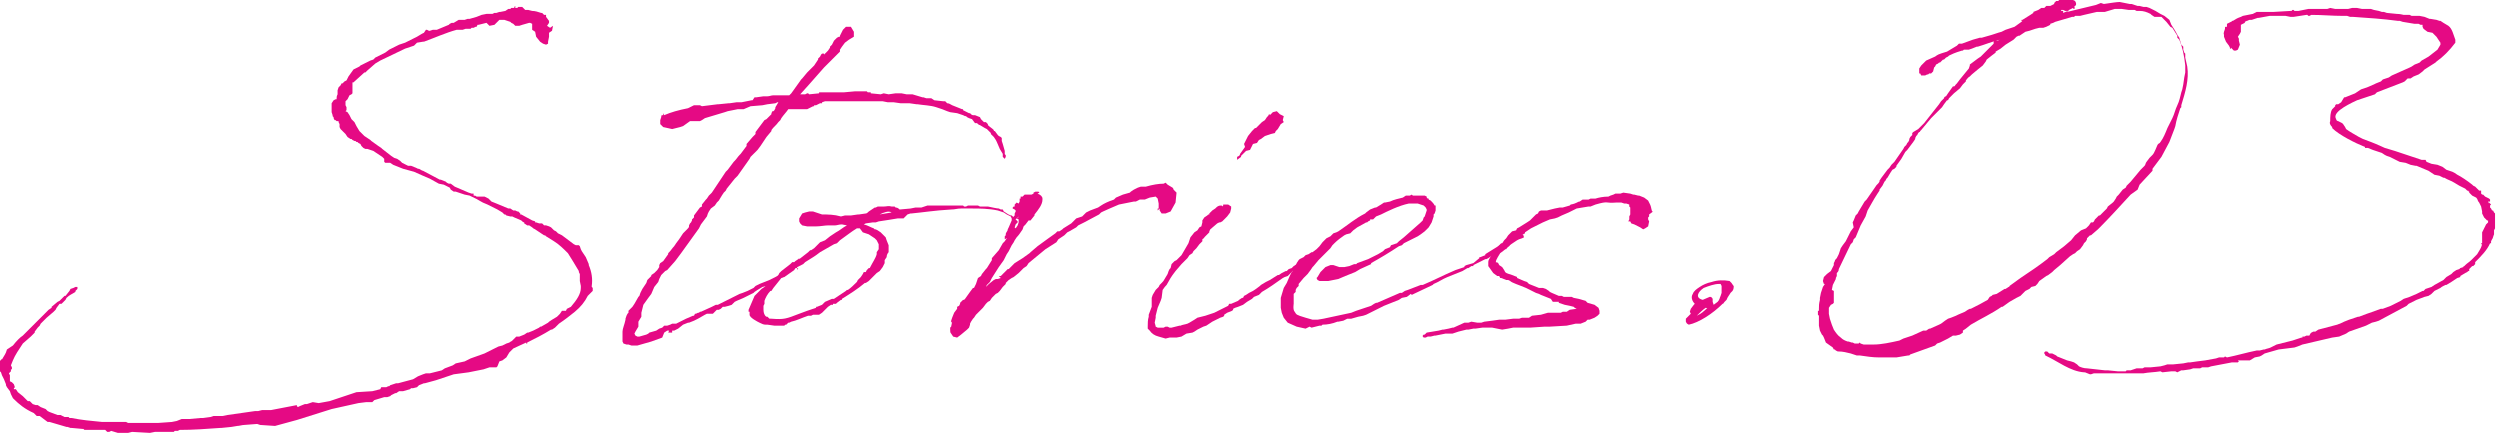
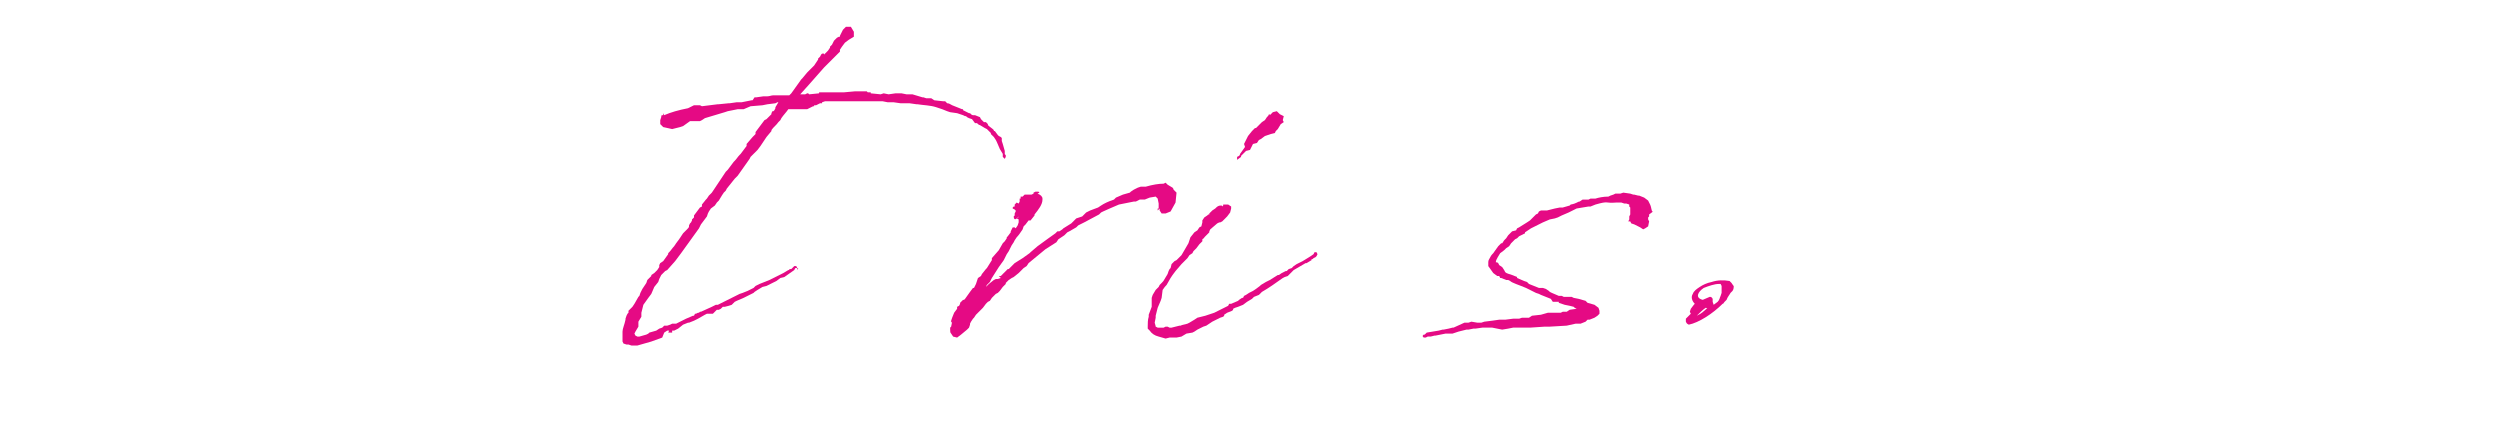
<svg xmlns="http://www.w3.org/2000/svg" version="1.1" id="レイヤー_1" x="0px" y="0px" width="251.8px" height="43.6px" viewBox="0 0 251.8 43.6" style="enable-background:new 0 0 251.8 43.6;" xml:space="preserve">
  <style type="text/css">
	.st0{fill:#E50A84;}
</style>
  <g>
-     <path class="st0" d="M53.6,22.9l-0.3-0.2l-0.2,0l-0.3-0.2l0-0.1c-0.1,0-0.2-0.1-0.3-0.2l-0.7-0.3l-0.2-0.1l-0.2,0L51,21.7l-0.1-0.1   l-0.1,0l-0.2-0.2l-0.5-0.3l-1-0.5c-0.8-0.3-0.7-0.4-1.6-0.8l-0.2-0.1l-0.5-0.1l-0.9-0.3h-0.2l-0.3-0.2l-0.1-0.2l-0.6-0.3l-0.5-0.1   l-0.9-0.5l-0.7-0.3l-0.9-0.4h0l-1.1-0.3l-1-0.4l-0.3-0.2l-0.5,0l-0.1-0.1v-0.3l-0.2-0.2l-0.6-0.4l-0.3-0.2L37,15l-0.2,0l-0.2-0.1   l-0.2-0.2l-0.1-0.2l-0.2-0.1l-0.1-0.1H36l-0.1,0l-0.1-0.1l-0.1,0h0l-0.2-0.1v0l0,0l0,0l-0.1-0.1l-0.1,0v0L35,13.8l-0.2-0.3   l-0.1-0.1l-0.2-0.2l-0.2-0.2l-0.1-0.2v-0.2l0-0.1l-0.1-0.2l0-0.1l-0.1,0l-0.1,0l-0.1-0.1l-0.1,0l-0.1-0.2l0,0v0l0,0v-0.1l-0.1-0.1   v-0.1l-0.1-0.3v-0.5l0-0.1v0l0-0.3l0,0l0.2-0.3l0.2-0.1l0.1,0c0-0.2,0-0.3,0.1-0.5V9.3h0v0H34l0-0.1V9.1l0,0v0l0.1-0.3l0.2-0.2   l0.1-0.2l0.1,0v0l0.2-0.2v0l0.2-0.1L35,7.9h0l0.1-0.2L35.6,7l0.6-0.3l0.1-0.1l1-0.5L37.6,6c0,0,0,0,0,0l0.2-0.2l1-0.5L39.2,5l1-0.5   l0.6-0.2L42,3.7l0.5-0.3l0.2-0.1L42.9,3H43l0.2,0.1l0.1,0l0.3-0.1l0.2,0H44l1.2-0.5l0.1-0.1l0.2-0.1h0.2l0.5-0.3h0.6l0.3-0.1l0.2,0   L48,1.7l0.5-0.2L49,1.4l0.6,0l0.2-0.1l0.2,0l0.3-0.1l0.1,0l0.5-0.1l0.3-0.2l0.2,0l0.1-0.1l0.3,0l0-0.1l0.1-0.1v0.2l0.2,0l0.1-0.1   l0.1,0l0,0h0.3L52.9,1h0.3l0.4,0.1c0.3,0,0.6,0.1,0.9,0.2l0.1,0l0.2,0.2h0.1l0,0l0,0l0,0L55,1.5L55,1.6l0,0.1   c0.1,0.1,0.2,0.3,0.3,0.4c0,0.1,0,0.1,0,0.2l-0.2,0.3h0l0.3,0.2l0.3-0.2l-0.1,0.5l-0.3,0.2v0.4l-0.1,0.5v0.2L55,4.5l-0.3-0.1   l-0.3-0.2L54,3.7l-0.1-0.5L53.6,3V2.4l-0.2-0.1l-0.1,0l-0.7,0.2l-0.3,0.1l-0.1,0l-0.2,0l-0.1,0l-0.2-0.2l-0.2-0.1l-0.1-0.1   l-0.3-0.1L50.8,2h-0.1l-0.1,0l-0.3,0l-0.2,0.2l-0.3,0.3l-0.5,0.1l-0.2-0.2L49,2.3l-0.8,0.2l-0.1,0L48,2.7l-0.1,0l-0.2,0.1l-0.2,0   l-0.1,0.1h-0.2l-0.3,0l-0.3,0.1h-0.1l-0.2,0h-0.3c-1.1,0.3-2.2,0.8-3.3,1.2l-0.1,0L42,4.3l-0.3,0.3l-0.3,0.1l-0.6,0.2l-2.5,1.2   l-0.5,0.3l-0.8,0.7v0h0l-0.2,0.2l-0.1,0l-1.1,1l-0.1,0l0,0.1V9l0,0.2l0,0.1v0.1l-0.1,0.1l-0.2,0.1l-0.1,0.2L35,10l-0.2,0.2v0.1   l0,0.1v0.2l0,0v0l0,0l0.1,0.2v0.3l-0.1,0.1l0.2,0.1l0.2,0.3l0.2,0.4l0.3,0.3l0.1,0.2l0.1,0.2l0.3,0.5l0.5,0.5l0.3,0.2l0.3,0.2   l0.1,0.1l0.7,0.5l0.3,0.2l0.1,0.1l0.9,0.7l0.3,0.2l0.3,0.1l0.3,0.2l0.2,0.2l0.6,0.3c0,0,0.1,0,0.1,0l0.2,0l0.5,0.2l0.2,0.1l0.1,0   c0.2,0.1,0.3,0.2,0.4,0.2l1.7,0.9l0.1,0l0.5,0.2l0.1,0.1l0.2,0.1l0.2,0l0.4,0.3c0.5,0.2,0.9,0.4,1.4,0.6l0.3,0.1l0.2,0l0,0h0l0,0.2   c0.1,0,0.2,0,0.3,0.1l0.2,0l0.4,0l0.2,0l0.4,0.2l0.3,0.3l0.5,0.2l1.2,0.5h0.2l0.3,0.2v0l0.1,0h0.1l0.2,0.1l0,0l0.1,0l0.2,0.2l0,0.1   l0,0l0.1,0v0l1.1,0.6l0.3,0.1l0,0.1c0,0,0.1,0,0.1,0l0.3,0.1l0,0l0.3,0l0.2,0.2l0.2,0l0.3,0.1l0.2,0.1l0.3,0.3l0.2,0.1l0.2,0.2h0   l0.4,0.2c0.4,0.3,0.8,0.6,1.2,0.9h0l0.2,0.1l0.3,0l0.1,0.1l0.1,0.3l0.1,0.2l0.4,0.6l0.3,0.7v0.1c0.3,0.7,0.4,1.4,0.3,2.1l0,0v0.1   l0.1,0.1h0.1v0h-0.1v0.3l-0.5,0.5c-0.3,0.6-0.7,1.1-1.3,1.6c-0.5,0.4-1,0.8-1.6,1.2l-0.4,0.4l-0.3,0.2l-0.1,0   c-0.8,0.5-1.6,0.9-2.4,1.3v0.1l-0.1,0l0,0v-0.1l-1.3,0.6l-0.4,0.4L51,36l-0.4,0.3l-0.3,0.1l-0.2,0.5L50,37h-0.7l-0.6,0.2l-1.5,0.3   l-1.5,0.2h0l-1.8,0.6l-1.1,0.3l-0.1,0l-0.5,0.2L42,39l-0.4,0.1l-0.2,0l-0.1,0.1l-0.7,0.2h-0.1l-0.2,0h-0.1l-0.3,0.2l-0.1,0   l-0.2,0.1l-0.2,0.1l-0.1,0.1L39,40L38.7,40l-1,0.3l-0.2,0.2l-0.1,0l-0.1,0l-0.4,0l-0.8,0.1l-2.7,0.6l-3.5,1.1l-2.2,0.6l-1.5-0.1   l-0.3-0.1l-1.3,0.1c-0.2,0-0.5,0.1-0.7,0.1v0l-0.6,0.1l-1,0.1h-0.1c-1.4,0.1-2.7,0.2-4.1,0.2l-0.2,0.1l-0.1,0h-0.2l-0.1,0.1l-1.7,0   l-0.1,0l-0.1,0l-0.5,0.1l-1.8-0.1l-0.8,0.2l-0.3,0l-1-0.3l-0.2,0.1l-0.2,0l-0.2-0.2c-0.1,0-0.2,0-0.2,0v0l-0.4,0l-0.3,0l0,0   c-0.2,0-0.4,0-0.6,0l-0.1,0l-0.4,0l-0.1,0l-0.1-0.1H8.3l-1.1-0.1l-0.1,0v0l-0.3-0.1H6.7l-1.7-0.5l-0.2,0L4,41.9l-0.1,0l-0.2,0   l-0.1-0.1l-0.2-0.2c-0.9-0.4-1.5-0.9-2-1.4H1.4l-0.1-0.1l-0.2-0.4L1,39.4L0.7,39l-0.1-0.2l0-0.1l-0.2-0.5h0l-0.1-0.2l-0.1-0.2v0   l-0.1-0.3v0l-0.1-0.1v-0.2L0,37.1l0-0.3v-0.1l0-0.1v-0.1l-0.1,0l0,0h0l0.1-0.2l0,0l0.1,0l0-0.1l0.1,0c0.1-0.2,0.2-0.3,0.3-0.5   l0.1-0.2l0.1-0.3l0.3-0.2l0.3-0.2C1.7,34.3,2,34,2.3,33.8l2.6-2.6L5.2,31l0-0.1l0.6-0.5L6,30.3l0.2-0.2l0.3-0.3l0.1,0L7,29.3   l0.1-0.2L7.4,29l0.2-0.1l0.2,0v0.2l-0.1,0.1l-0.1,0.1c0,0,0,0,0,0.1C7.3,29.6,7,29.7,6.7,30l-0.1,0.2l-0.1,0.1l-0.3,0.3L6,30.6   L5.7,31l-0.1,0.2l-0.1,0.1l-0.1,0.1L4.7,32l-0.3,0.3l-0.3,0.3l-0.1,0.2L3.8,33l-0.3,0.4v0.1l-0.2,0.2l-0.2,0.2l-0.8,0.7   c-0.4,0.6-0.8,1.2-1,1.7v0l-0.2,0.5l0.1,0.2l0,0.1l0,0.1l-0.1,0l0,0l0,0.1l0,0.1l-0.2,0.2l0.1,0.2L1,38l0,0.1l0,0.1   c0,0.1,0,0.2,0,0.2l0.2,0.1l0.2,0.2L1.5,39l-0.1,0.1c0,0,0,0,0,0.1l0.2,0l0.2,0.3l0.5,0.4l0.5,0.5L3,40.4l0.3,0.3l0.3,0.1l0.2,0   L4.1,41l0.5,0.2l0.2,0.2L5,41.5l0.8,0.3h0.3l0.2,0.1L6.5,42h0.2l0.2,0L7,42.1l0.2,0c1,0.2,2,0.3,3.1,0.4h0l0.1,0h0l0.7,0h0.2   c0.1,0,0.1,0,0.2,0l0.3,0l0.2,0l0.2,0l0.4,0l0.1,0l0.2,0.1l0.2,0l0.4,0h1.6l0.6,0l0.2,0l1.4-0.1l0.5-0.1l0.5-0.2l0.4,0l0.4,0   l1.1-0.1h0.2l0.8-0.1l0.3-0.1l0.9,0l0.5-0.1l1.4-0.2l1.4-0.2l0.3,0l0.4-0.1h0.9l2.6-0.5l0,0V41l0-0.1l0.1,0.1l0.2-0.1l0.5-0.2   l0.2,0l0.6-0.2l0.6,0.1h0l1.1-0.2l0.6-0.2l2.1-0.7l1.6-0.1l0.8-0.2l0.1-0.2h0.2l0.3,0l0.2-0.1l0.1,0l0.1-0.1l0.6-0.2h0.2l1.5-0.4   l0.5-0.3l0.5-0.2l0.3-0.1l0.4,0l1.2-0.3l0.3-0.2l0.8-0.3l0.3-0.2l0.9-0.2l0.6-0.3l1.4-0.5l1.4-0.7l0.4-0.1l0.4-0.2l0.3-0.1   c0.1-0.1,0.2-0.1,0.3-0.2l0.3-0.3l0.1-0.1l0.3,0l0.5-0.2l0.3-0.2h0.1l0.5-0.2l0.4-0.2l0.2-0.1l0.1-0.1h0.1l0.7-0.4l0.1-0.1l0.3-0.2   l0.5-0.3l0.3-0.3l0.2-0.3l0.4,0c0,0,0,0,0,0v0l0.1-0.2l0.4-0.2c0.6-0.7,1-1.3,1-1.9l0-0.2l-0.1-0.5l0-0.5h0v-0.1l0-0.1l-0.1-0.2   l0-0.1L58,26.8l-0.3-0.5l-0.5-0.8c-0.4-0.4-0.9-0.9-1.4-1.2L55,23.8l-0.1-0.1l-0.1,0l-0.9-0.6c0,0,0,0,0,0l0,0   C53.7,23,53.7,23,53.6,22.9L53.6,22.9z" />
    <path class="st0" d="M78.9,9.6h0.6l0.2-0.2l1-1.4l0.1-0.1l0.5-0.6L81.6,7l0.3-0.3l0.1-0.1L82.4,6V5.9l0.2-0.2l0.1-0.2l0.1-0.1   l-0.1,0.1h0V5.5l0.1-0.1l0.2,0v0.1l0.2-0.2l0.2-0.2l0.2-0.3l0-0.1l0.2-0.2L84,4.1l0.3-0.3l0.2-0.1l0.1,0l0-0.1v0l0,0v0L84.9,3   l0.3-0.3l0.5,0l0.3,0.5l0,0.5l-0.5,0.3l-0.4,0.3l-0.3,0.4l-0.2,0.3l0,0.2l-1.2,1.2L83,6.8l-1.5,1.7l-0.9,1l0.5,0l0.2-0.1h0.1   l0.1,0.1l1-0.1V9.3H85l1.1-0.1h1.2l0.1,0.1h0.3v0.1l1,0.1l0.3-0.1l0.5,0.1l0.7-0.1h0.3l0.3,0l0.5,0.1l0.3,0l0.3,0l1,0.3H93l0.3,0.1   h0.5l0.3,0.2l0.9,0.1l0.2,0l0.2,0.2c0.2,0,0.3,0.1,0.5,0.2l0,0l0,0l1,0.4l0.1,0l0,0.1h0v0l0.6,0.3h0.1l0.1,0.1c0,0,0.1,0.1,0.2,0.1   l0.2,0l0.5,0.2l0.1,0.2l0.3,0.3h0.2l0.2,0.2l0,0.1c0.2,0.2,0.4,0.3,0.6,0.5c0,0,0,0,0,0.1l0.1,0l0.3,0.4v0l0.1,0.1l0.2,0.1l0.1,0.1   l0,0.3l0.1,0.3l0.2,0.7l0,0.3c0,0,0,0.1,0.1,0.1c0,0.1,0,0.2,0,0.2l0,0l-0.1,0.2l-0.2-0.2l0-0.1c0-0.1,0-0.2,0-0.2l-0.3-0.5   l-0.3-0.7l-0.1-0.2l0,0l-0.2-0.3l-0.3-0.3c0,0,0,0,0-0.1l-0.4-0.4l-0.2-0.1l-0.5-0.3l0,0c-0.1,0-0.2-0.1-0.3-0.2l-0.1,0l-0.1,0   L97.9,12l-0.3-0.1l-0.2-0.1l-0.1-0.1l0,0h-0.1L97,11.6l-0.6-0.2l-0.7-0.1l-0.3-0.1L94.9,11l-0.6-0.2c-0.6-0.2-1.3-0.2-1.9-0.3   l-0.1,0l-0.7-0.1l-0.3,0H91l-0.3,0L90,10.3l-0.3,0l-0.2,0l-0.1,0l-0.5-0.1c-0.3,0-0.7,0-0.9,0l-0.2,0l-0.1,0c-0.2,0-0.4,0-0.6,0   c-1.2,0-2.5,0-3.7,0l-0.3,0l-0.3,0.1v0.1h-0.2l-0.4,0.2H82v0.1h-0.1L81.3,11h-1.9c-0.2,0.3-0.5,0.6-0.7,0.9l-0.1,0.2l-0.2,0.2   c-0.2,0.3-0.5,0.5-0.7,0.8l0,0.1l-0.5,0.6l-0.6,0.9l-0.3,0.4l-0.7,0.7L75.5,16l-1.2,1.7L74,18l-0.8,1l-0.1,0.2l-0.2,0.2l-0.2,0.3   l-0.3,0.5l-0.2,0.2L72,20.7L71.6,21l-0.2,0.3l0,0l-0.1,0.2l-0.1,0.3l-0.6,0.8L70.4,23l-1.8,2.5L68,26.3l-0.8,0.9L67,27.3l-0.4,0.4   l-0.2,0.4l-0.1,0.3l-0.4,0.5l-0.3,0.7L65.3,30l-0.5,0.7l-0.2,0.8v0.2l0,0.2l-0.3,0.5l0,0.5L64,33.4l-0.1,0.2l0.1,0.2l0.2,0.1l0.2,0   l0.7-0.2l0.2-0.1l0.1-0.1l0.7-0.2l0.3-0.2l0.3-0.1l0.2-0.2l0.3,0l0.3-0.1l0.2-0.1H68l0.1,0l1-0.5l0.7-0.3v0h0.1l0.1-0.2h0.1   l0.2-0.1h0.1l0.1-0.1h0.1l1.1-0.5l0.4-0.2l0.2,0l1.8-0.9l0.4-0.2l0.3-0.1l0.5-0.2l0.6-0.3h0l0.2-0.2l0.4-0.2l0.5-0.2l0.5-0.2l1-0.5   v0h0l0.2-0.1l0.2-0.1l0.5-0.3h0.1v-0.1l0.2,0l0.2-0.2l0.1-0.1l0.2,0l0.1,0.2l0,0.1l0,0.1L80.4,27l-0.3,0L80,27.2l-1,0.7L78.6,28   l-0.4,0.3l-0.6,0.3l-0.4,0.2l-0.4,0.1l-0.5,0.3L76,29.4l-0.1,0.1l-0.4,0.2L74.9,30l-0.7,0.3l-0.2,0.1l-0.3,0.3l-0.3,0.1L73,30.9   l-0.2,0l-0.2,0.2l-0.2,0.1l-0.2,0l-0.3,0.3l-0.1,0.1l-0.3,0l-0.3,0l-0.2,0.1l-0.7,0.4l-0.4,0.2l-0.5,0.2h-0.1l-0.5,0.2l-0.5,0.4   l-0.4,0.2l-0.2,0h0l0,0.1l0,0.1l-0.2,0h-0.2l0.1-0.2l-0.2,0l-0.3,0.2L66.7,34l-1.1,0.4l-1.4,0.4l-0.5,0l-0.1,0l-0.3-0.1l-0.2,0   l-0.3-0.1l-0.1-0.2L62.7,34c0-0.2,0-0.5,0-0.6c0-0.3,0.2-0.7,0.3-1.2v-0.1l0.1-0.3l0.1-0.2l0.1-0.1v-0.2l0.1-0.1l0.2-0.2l0.1-0.1   l0.2-0.3l0.4-0.7l0.1-0.1l0.1-0.3l0.1-0.2l0.1-0.2l0.2-0.3l0.2-0.3l0.1-0.3l0.2-0.2l0.2-0.2l0-0.1l0.3-0.2l0.3-0.3l0.2-0.3l0-0.2   l0.1-0.2l0.3-0.2l0.5-0.7l0-0.1l0.1-0.1c0.2-0.2,0.3-0.4,0.5-0.6l0.2-0.3l0.3-0.4l0.2-0.3l0.2-0.3l0.1-0.1l0.1-0.1l0.2-0.2l0,0   c0.1-0.1,0.2-0.2,0.2-0.3l0-0.1l0.1-0.2l0.1-0.1l0.1-0.2v-0.1l0.2-0.2v-0.2l0.6-0.8l0.2-0.1c0,0,0,0,0,0l0-0.2l0.4-0.5l0.1-0.1   l0.2-0.3l0.3-0.3l1.4-2.1l0.2-0.2l0.6-0.8l0.1-0.1c0.2-0.2,0.3-0.4,0.5-0.6l0,0l0.1-0.1h0l0.6-0.8v-0.2l0.6-0.7l0.1-0.1l0.2-0.2   l0-0.2l0.9-1.2l0.2-0.1l0.3-0.3v0l0.2-0.2v-0.1l0.1-0.2l0.1,0l0.1-0.1v0l0.1-0.2l0-0.1l0.3-0.5h-0.1l-0.2,0.1l-0.8,0.1l-0.5,0.1   l-1.2,0.1L74.9,11l-0.3,0l-0.3,0l-1,0.2l-0.3,0.1l-2,0.6l-0.3,0.2l-0.2,0.1L70,12.2l-0.5,0l-0.7,0.5l-0.3,0.1L67.7,13l-0.9-0.2   l-0.3-0.3l0-0.4l0.1-0.3h0c0-0.1,0-0.2,0.1-0.2h0.1l0-0.1v-0.1l0.1,0.2c0.7-0.3,1.4-0.5,2.4-0.7l0.6-0.3l0.6,0l0.2,0.1l1.6-0.2   l0.1,0h0l1-0.1l0,0h0.1l0.7-0.1l0.1,0h0.2l0,0h0.2l1-0.2l0.1,0L76,9.8h0.2l0.7-0.1l0.1,0l0.3,0c0.2,0,0.4-0.1,0.6-0.1l0,0H78h0.3   L78.9,9.6z" />
-     <path class="st0" d="M89.3,25.9l-0.2,0.3c0,0.1,0,0.2,0,0.3l-0.2,0.4l-0.3,0.4l-0.3,0.2l-0.4,0.4l-0.2,0.2l-0.2,0.2l-0.3,0.2   l-0.1,0c-0.7,0.6-1.5,1.1-2.3,1.6v0.1h-0.1l-0.4,0.3v0l-0.1,0.1H84c0,0,0,0-0.1,0v0.1h-0.2l-0.3,0.2h0l-0.2,0.2L83,31.3l-0.2,0.2   l-0.3,0.2l-0.2,0l-0.4,0l-0.2,0.1l-0.2,0h-0.1c-0.6,0.2-1.2,0.5-1.7,0.6l-0.2,0.1l-0.1,0l-0.2,0.2l-0.1,0L79,32.8h-0.3l-0.7,0   l-0.7-0.1v0c0,0-0.1,0-0.2,0c-0.2,0-0.4-0.1-0.6-0.2c-0.2-0.1-1-0.5-1-0.8v-0.3l-0.1,0l0-0.2l0.3-0.7l0.3-0.7l0.2-0.2l0.5-0.5   l0.3-0.2l0.1-0.1l0.7-0.5l0.6-0.6l0.1-0.2l0.2-0.2l0.9-0.7l0.2-0.2l0.2,0l0.1-0.1l0.3-0.2l0.1-0.1l0,0.1l0.9-0.7l0.2-0.2l0.1,0   l0.3-0.2l0.3-0.3l0.3-0.3l0.5-0.2l0.5-0.4l0.3-0.2l0.3-0.2c0.4-0.2,0.7-0.5,1.1-0.7l-0.5-0.1c-0.3,0-0.5,0.1-0.7,0.1l-0.1,0l0,0   l-0.1,0h-0.5c-0.3,0-0.8,0.1-1.2,0.1h0l-0.9,0l-0.5-0.1l-0.2-0.2l-0.1-0.2l0-0.3l0.3-0.5l0.3-0.1l0.4-0.1l0.4,0l0.3,0.1l0.6,0.2   c0.6,0,1.2,0,1.9,0.2l0.4-0.1l0.6,0l0.7-0.1l0.1,0l0.7-0.1c0.1,0,0.2-0.1,0.3-0.2l0.3-0.2l0.3-0.2l0.1,0l0.2-0.1l0.3,0l0.3,0   c0.3,0,0.5-0.1,0.8,0l0.3,0l0.1,0.1c0.2,0,0.3,0.1,0.4,0.2l1.1-0.1l0,0l0.5-0.1l0.6,0l0.6-0.2l0.2,0l0.4,0h0.8l0.3,0l0.5,0h0   c0.2,0,0.3,0,0.5,0c0.2,0,0.4,0,0.7,0l0.2,0l0.1,0H97l0.1,0.1h0.2l0.2-0.1h0.3l0.3,0h0.1l0.3,0l0.2,0.1h0.1l0.2,0l0.3,0l0.2,0   c0.5,0.1,0.9,0.2,1.1,0.2l0.2,0.1h0.2l0.1,0.2c0.2,0.1,0.4,0.3,0.7,0.4h0.1l0.1,0.1l0.2,0.1l0.1,0.2l0.2,0.2v0.1l-0.2,0.2l-0.1,0.3   l-0.3,0.6l-0.2,0.2v0c0,0-0.1,0.1-0.1,0.1l-0.2,0.2l-0.2,0.1v-0.3l0.1-0.1v-0.1c0-0.2,0.2-0.3,0.2-0.5l0.1-0.2l0.3-0.7   c0,0,0-0.1,0-0.2l-0.1-0.2l-0.4-0.2l-0.3-0.2l-0.6-0.2c-0.9-0.2-1.9-0.2-2.6-0.2h-0.6l-0.5,0c-0.4,0-0.6,0.1-1,0.1   c-1.7,0.1-2.9,0.3-4,0.4l-0.1,0l-0.3,0.1L91,22l-0.6,0c-0.6,0.1-1.2,0.2-1.9,0.3l-0.3,0.1h-0.3l-0.7,0.1l-0.2,0.1   c0.4,0.1,0.7,0.3,1,0.4H88l0.1,0.1l0.1,0l0.2,0.1l0.3,0.2l0.5,0.5l0.1,0.3l0.2,0.5l0,0.7C89.4,25.5,89.3,25.7,89.3,25.9z    M88.3,25.6v-0.2l0.2-0.3l0-0.5v0l-0.2-0.4l-0.2-0.2l-0.3-0.2l-0.3-0.2l-0.3-0.1l-0.3-0.1L86.6,23L86.4,23c0,0-0.1,0-0.1,0   c-0.5,0.3-1,0.7-1.7,1.2l-0.3,0.3L84,24.6l-1.4,0.8l-0.4,0.3l-0.3,0.2l-0.8,0.5l0,0l-0.2,0.2l-0.6,0.3l-0.5,0.3l-0.4,0.3l-0.2,0.2   L78.7,28l0,0l-0.4,0.5L77.9,29l-0.2,0.3c0,0,0,0-0.1,0c-0.3,0.3-0.5,0.7-0.6,1v0.1l0,0.2l-0.1,0.2v0.2l0,0.1l0,0.1   c0,0.3,0.1,0.6,0.3,0.7h0.1l0.2,0.2c0.1,0,0.2,0,0.2,0c1.3,0.1,1.5,0,2.8-0.5c0.5-0.2,1.1-0.4,1.7-0.6l0-0.1h0.1l0.5-0.2l0.3-0.3   l0.7-0.3l0.2,0H84l1.2-0.8l0.1-0.1l0.1,0c0.3-0.2,0.6-0.5,0.9-0.8l0.1-0.2l0.1-0.1l0.2-0.2l0.2-0.3l0.1-0.2l0.2,0l0.1-0.2l0.1-0.1   l0.1-0.1h0.1C87.9,26.4,88.2,26,88.3,25.6z M89.8,21.4c-0.3-0.2-0.8,0-1.2,0.2L89.8,21.4z" />
    <path class="st0" d="M99.4,28.7l-0.1,0.2l0.3-0.3l0.5-0.4l0.2-0.1l0.1,0h0.1v0l0.3-0.1l-0.2-0.2h0.2l0.7-0.7h0.1l0.6-0.6L103,26   l0.7-0.5l0.1-0.1h0l0.7-0.6l0,0l1.1-0.8v0l0.7-0.5l0.2-0.2l0.2,0l0.3-0.2l0.1-0.1h0l0.8-0.5l0.3-0.3l0.2-0.2l0.6-0.2l0.4-0.4   l0.4-0.2l0.8-0.3l0.3-0.2c0.3-0.2,0.7-0.4,1.3-0.6l0.2-0.2l0.7-0.3l0.7-0.2l0.1-0.1l0.3-0.2l0.4-0.2l0.3-0.1l0.5,0   c0.7-0.2,1.3-0.3,1.8-0.3l0.2-0.1l0.2,0.2c0.2,0.1,0.3,0.2,0.5,0.3c0,0,0.1,0.1,0.1,0.2l0.3,0.3l-0.1,1l-0.5,0.9l-0.5,0.2h-0.4   l-0.2-0.3V21l-0.2,0.2v-0.2l0.1,0l0-0.2l0-0.3l-0.1-0.5l-0.2-0.2l-0.6,0.1l-0.5,0.2l-0.2,0l-0.3,0l-0.4,0.2l-0.2,0l-1.5,0.3   c-0.7,0.3-1.4,0.6-1.6,0.7l-0.2,0.1l-0.2,0.2l-1.5,0.8l-0.6,0.3l-0.2,0.2l-0.7,0.4l-0.2,0.1l-0.3,0.3l-0.6,0.4l-0.2,0.3l-1.1,0.7   l-1.7,1.4l-0.2,0.3l-0.3,0.2l-0.5,0.5l-0.5,0.4l-0.2,0.1l-0.3,0.2l-0.3,0.3l0,0.1l-0.3,0.3l-0.3,0.4l-0.2,0.2l-0.2,0.1l-0.4,0.4   l-0.2,0.3l-0.2,0.1l-0.2,0.2L99,31l-0.7,0.7l-0.2,0.3L98,32.1l-0.2,0.3l-0.1,0.2l0,0.1L97.6,33l-0.2,0.2l-0.6,0.5L96.4,34L96,33.9   l-0.2-0.3v0c-0.1-0.1-0.1-0.2-0.1-0.4V33l0.1-0.1l0.1-0.5l-0.1,0.1l0-0.2l0.1-0.3l0.2-0.5l0.3-0.4l0-0.1v-0.1l0.2-0.1l0.1-0.2v-0.1   l0.3-0.3h0.1l0.1-0.1l0.5-0.7l0.3-0.4l0.1,0l0.2-0.4l0.2-0.6l0.3-0.2l0.1-0.2l0.4-0.5l0.1-0.1l0.5-0.8v-0.2l0.7-0.8l0.4-0.7   l0.2-0.2l0.2-0.3l0-0.1l0.1-0.1l0.3-0.4v-0.1l0.2-0.4l0.2,0l0.1,0.1l0.2-0.3l0.1-0.3l0-0.2v-0.1l-0.2-0.1l0.1-0.1l0,0.1l0.1-0.2   l0,0l-0.2,0.2c-0.2,0.2-0.3,0-0.3-0.2l0.1-0.1v-0.1l0-0.1l0.1-0.2l0-0.1l-0.1-0.1l0,0l-0.2-0.1v-0.1l0.1-0.1l0.2,0h-0.1l0.1,0h-0.1   l0-0.2l0.2-0.2l0.2,0.1l0.1-0.2v-0.2l0-0.1l-0.1,0l0.2,0v-0.2l0.1,0h0.1l0.2-0.2h0.2l0.3,0l0.2,0l0.2-0.1v-0.1l0.2-0.1l0.2,0h0.1   l0.1,0.1l0,0l-0.2,0.1c0.3,0.1,0.5,0.3,0.5,0.5l0,0l0,0.1c0,0.5-0.4,1-0.8,1.5l0,0.1l-0.4,0.5l-0.2,0l-0.3,0.4l-0.2,0.2l-0.1,0.3h0   c-0.2,0.3-0.4,0.6-0.6,0.8c0,0,0,0,0,0l-0.2,0.3l-0.1,0.2l-0.2,0.3l-0.3,0.6l-0.2,0.3l-0.1,0.2l-0.2,0.4l-0.5,0.7L99.9,28l-0.2,0.4   L99.4,28.7L99.4,28.7z" />
    <path class="st0" d="M125.6,30.4l-0.4,0.3l-0.5,0.2l-0.3,0.1l-0.2,0.1l0,0.1l-0.1,0.1l-0.5,0.2l-0.3,0.2l0,0.1l-0.1,0.1l-0.3,0.1   l-0.6,0.3l-0.2,0.1l-0.6,0.4l-0.3,0.1l-0.2,0.1l-0.4,0.2l-0.3,0.2l-0.2,0.1l-0.6,0.1l-0.5,0.3l-0.5,0.1l-0.7,0l-0.4,0.1l-0.7-0.2   c-0.4-0.1-0.7-0.3-0.9-0.6l-0.2-0.2l0-0.2c0-0.3,0-0.7,0.1-1v-0.2l0.3-0.8L116,30l0.1-0.3l0.3-0.5l0.3-0.3l0.1-0.2l0.2-0.2   c0.1-0.1,0.2-0.2,0.3-0.4l0.3-0.5l0.1-0.3l0.1-0.2l0.1-0.1l0.1-0.4l0.3-0.3l0.2-0.1l0.2-0.2l0.3-0.3l0.7-1.2l0.2-0.6l0.4-0.5   l0.3-0.2l0.2-0.3l0.2-0.1l0.1-0.4v-0.2l0.2-0.3l0.3-0.2l0.1-0.1h0.1v-0.1l0.3-0.3l0.3-0.2c0.2-0.2,0.3-0.3,0.6-0.3   c0,0,0.1,0,0.1,0.1l0.1-0.1l0-0.1l0.2,0l0.3,0l0.3,0.2V21l-0.1,0.4l-0.3,0.4l-0.4,0.4l-0.1,0.1l-0.2,0.1h-0.1l-0.2,0.1l-0.7,0.6   l-0.1,0.2l0,0.1l-0.5,0.5c0,0.1-0.1,0.1-0.2,0.2l0,0.2l-0.3,0.3l-0.3,0.4l-0.3,0.3l-0.1,0.2l-0.3,0.2l-0.2,0.3l-0.1,0.1l-0.5,0.5   l-0.6,0.7l-0.3,0.4l-0.2,0.3l-0.4,0.7c-0.3,0.3-0.3,0.4-0.4,0.5L117,30l-0.1,0.3l-0.3,0.7l-0.2,0.8V32l-0.1,0.5   c0.1,0.3,0.1,0.4,0.1,0.4l0.2,0.1l0.2,0h0.1l0.3,0l0.2-0.1l0.2,0l0.2,0.1h0.2l0.8-0.2h0.1c0.2-0.1,0.4-0.1,0.7-0.2l0.2-0.1l0.5-0.3   l0.3-0.2l0.8-0.2l0.6-0.2l0.3-0.1l1.4-0.7l0.1-0.2h0.2l0.7-0.3l0,0l0.1-0.1l0.3-0.2h0.1l0.1-0.2l0.2-0.1l0.3-0.2l0.4-0.2l0.3-0.2   l0.4-0.3l0.1-0.1l0.5-0.3l0.2-0.1l0.2-0.1l0.8-0.5h0.1l0.3-0.2l0.2-0.1l0.2-0.1c0.1,0,0.1,0,0.1,0l0.2-0.2l0.3-0.1l0.2-0.2l0.3-0.2   l0.4-0.2l0.2-0.1c0.3-0.2,0.7-0.4,1.1-0.7l0.1-0.2h0.1l0.1,0l0.1,0.2l-0.1,0.2l-0.1,0.1l-0.2,0.1l-0.1,0.1l-0.1,0h0v0.1l-0.5,0.3   h-0.1l-1.2,0.7l-0.3,0.3l-0.3,0.3l-0.3,0.1l-0.2,0.1c-0.7,0.5-1.4,1-2.1,1.4l-0.2,0.2l-0.1,0.1l-0.5,0.2l-0.1,0.1l-0.1,0.1   L125.6,30.4z M129,12.5l-0.3,0.5l-0.2,0.2l-0.1,0.2v0l-0.4,0.1l-0.3,0.1l-0.3,0.1L127,14l0,0l-0.2,0.1l-0.2,0.3l-0.4,0.1l-0.3,0.6   l-0.4,0.1l-0.2,0.2l-0.3,0.3v0.1l-0.4,0.3l0-0.3l0.2-0.1c0,0,0.1-0.1,0.1-0.2l0.5-0.7l-0.1-0.3l0.3-0.6l0.1-0.2l0.4-0.5l0.3-0.3   l0.1,0l0.4-0.4l0.2-0.2l0.3-0.2l0.2-0.3h0l0.2-0.2h-0.1l0.2-0.1v0.1l0.3-0.3l0.4-0.1l0.3,0.3l0.4,0.2l-0.1,0.4l0.1,0.2L129,12.5z" />
-     <path class="st0" d="M130.8,28.6v0.2l-0.2,0.2l-0.1,0.2c0,0,0,0,0,0.1v0.1l-0.2,0.2l0,1c0,0-0.1,0.6,0.1,0.8   c0.2,0.3,0.1,0.3,1.1,0.6l0.7,0.2h0.5l0.6-0.1l2.8-0.6l0.5-0.2l1.5-0.5l0.3-0.2l0.2-0.1h0.1l2.3-1h0.2l0.3-0.2l0.3-0.1l1.3-0.5   l0.2,0c1.4-0.6,1.9-0.9,3.3-1.5l0.9-0.3l0-0.1l0.2-0.1l0.7-0.2L149,26v-0.1h0.1l0.5-0.2l0-0.1l2.1-1.3l0.2,0   c0.3-0.2,0.5-0.3,0.9-0.6c0.1-0.1,0.2,0,0.2,0v0l0.2-0.1l0.2,0l0.1,0.3l-0.2,0.1l-0.3,0.1l-0.2,0.1l-0.9,0.6l-0.2,0.3h-0.2   l-0.2,0.1c-0.3,0.2-0.7,0.4-1.1,0.6l0,0l-0.3,0.2l-0.2,0.1h-0.1l-1.2,0.6l0,0.1l-0.2,0l-0.3,0.2l-0.1,0l-0.5,0.3l-1.5,0.6   c-0.5,0.2-0.9,0.5-1.4,0.7l-0.1,0.1l-1.9,0.9l-0.2,0.1l-0.1-0.1l-0.4,0.3l-0.5,0.1l-0.3,0.2h0c-0.5,0.2-1,0.4-1.5,0.6l-0.6,0.3   l-1.2,0.6l-0.3,0.1l-0.5,0.1l-0.7,0.2l-0.4,0l-0.2,0.1l-0.2,0.1l-0.5,0.1h-0.1c-0.5,0.2-1,0.3-1.5,0.3l-0.1,0.1l-0.2,0h0l-0.8,0.2   l-0.2-0.1l-0.4,0.2l-0.9-0.2l-0.9-0.4l-0.4-0.5l-0.2-0.5l-0.1-0.5v-0.7l0-0.1l0-0.1V30l0.3-1l0.3-0.5l0.3-0.7l0.2-0.4l0.1-0.1   l0.1-0.3l0.2-0.2l0.1-0.3l0.2-0.3l0.1-0.1l0.4-0.2l0.2-0.2l0.3-0.1l0.3-0.2l0.1,0l0.4-0.3l0.3-0.3l0.3-0.4l0.2-0.2l0.2-0.2l0.2-0.1   l0.2-0.1l0.1-0.1l0.2-0.2l0.3-0.1l0.2-0.1c0.9-0.6,1.7-1.3,2.7-1.8l0.1-0.1l0.4-0.3l0.5-0.2c0,0,0.1,0,0.1,0l0.5-0.3l0.3-0.2l0.1,0   l0.5-0.1c0.4-0.2,0.9-0.3,1.3-0.4l0.3-0.2h0.4l0.2-0.1l0.1,0.1c0.3,0,0.6,0,0.9,0l0,0l0.1,0l0.1,0l0.1,0l0,0l0.2,0.1v0h0l0,0.1   l0.1,0.1h0.1l0,0.1h0l0.2,0.1l0,0c0.2,0.2,0.3,0.3,0.4,0.5l0.1,0l0,0.1h0l0,0v0.2l0,0.2l-0.1,0.3l-0.1,0.1v0.2l-0.2,0.6l-0.3,0.5   l-0.4,0.4l-0.4,0.3l-0.3,0.2l-1.4,0.7l-0.2,0.2l-0.3,0.1c-0.9,0.6-1.9,1.2-2.8,1.7l0,0.1l-1.1,0.5l-0.5,0.3l-1,0.4l-0.7,0.3l-1,0.2   l-0.6,0h-0.3l-0.2-0.1l-0.1-0.2l0.1-0.1l0.3-0.5l0.5-0.5l0.5-0.2h0.3l0.3,0.1l0.3,0.1h0.5l0.5-0.1l0.5-0.2h0.2l0.1-0.1l1.1-0.4   l1-0.5l0.5-0.3l0.2-0.2l0.5-0.2l0.1-0.2l0.6-0.2l0.2-0.2l0.5-0.4l1.7-1.5l0.2-0.2l0.1-0.3l0.1-0.1l0.2-0.6l0,0l0-0.1l-0.1-0.2   l-0.2-0.2l-0.3-0.1l-0.3-0.1h-0.4l-0.3,0l-0.2,0c-1,0.2-2.2,0.8-2.8,1.1l-0.5,0.2l-0.1,0.1l-0.2,0.2l-0.2,0c0,0,0,0-0.1,0v0.1   l-0.2,0.1l-0.1,0.1h-0.1l-0.9,0.5l-0.4,0.3l-0.3,0.3l-0.4,0.1l-0.2,0.1c-0.3,0.2-0.7,0.5-1,0.8l-0.2,0.2L134,25l-0.3,0.3l-0.4,0.4   l-0.5,0.5l-0.5,0.6l-0.1,0.1l-0.2,0.3l-0.3,0.4l-0.4,0.4L130.8,28.6z" />
    <path class="st0" d="M166.1,21.6L166.1,21.6l0,0.2l-0.1,0.1l0,0.2l0.1,0.2h0l-0.1,0.5l-0.3,0.2l-0.2,0.1l-0.3-0.2l-0.6-0.3   l-0.3-0.1l-0.1-0.2h-0.2l0.1-0.2v-0.3l0.1-0.2l0-0.3v-0.4l-0.1-0.1l0-0.2l-0.3-0.1h-0.2l-0.3-0.1l-0.5,0c-1.2,0.1-0.7-0.2-2.1,0.2   l-0.5,0.2l-0.2,0l-1.2,0.2l-0.8,0.4l-0.7,0.3l-0.4,0.2l-0.3,0.1l-0.5,0.1l-0.7,0.3l-0.2,0.1l-1,0.5l-0.6,0.4l0,0.1l-0.6,0.3   l-0.2,0.2l-0.2,0.1l-0.2,0.2l-0.2,0.2l-0.2,0.3l-0.3,0.2l-0.2,0.2l-0.4,0.3c-0.2,0.3-0.3,0.5-0.4,0.7c-0.1,0.4,0,0.1,0.2,0.3   l0.1,0.2l0.3,0.2l0.2,0.3l0.1,0.2h0c0.2,0.2,0.5,0.2,0.7,0.3l0.5,0.2v0.1l0.7,0.3l0.3,0.1l0.2,0.2h0l0,0l1,0.4h0.4l0.3,0.1l0.3,0.2   l0,0l0.1,0.1l0.2,0.1l0.7,0.3l0.3,0l0.2,0.1h0.8l0.2,0.1l0.5,0.1l0.7,0.2l0.2,0.2l0.7,0.2L161,31l0.1,0.3l0,0.1l0,0.2l-0.2,0.2   l-0.3,0.2l-0.5,0.2h-0.2l-0.2,0.2l-0.5,0.2l-0.1,0l-0.4,0l-0.9,0.2l-1.7,0.1h-0.5l-1.5,0.1h-0.5l-0.5,0l-0.7,0l-0.5,0.1l-0.6,0.1   l-1-0.2h-0.6l-0.4,0l-0.7,0.1h-0.2l-0.5,0.1h-0.2l-0.8,0.2l-0.6,0.2l-0.3,0l-0.4,0l-1,0.2l-0.1,0l-0.4,0.1l-0.1,0l0,0h-0.2   l-0.2,0.1l-0.2,0l-0.1-0.1v-0.1h0l0,0l0,0l0.1-0.1l0.1,0h0l0.2-0.2l1.2-0.2l0.4-0.1l0.1,0l0.5-0.1l0.4-0.1h0.1l1.1-0.5h0.4l0.3-0.1   l0.6,0.1l0.4,0l0.3-0.1l0.8-0.1l0.7-0.1l0.6,0l0.8-0.1l0.1,0h0.5l0.3-0.1l0.1,0c0.2,0,0.4,0,0.6,0l0.3-0.2l0.9-0.1l0.7-0.2l1.2,0   l0.1,0l0.2-0.1h0.4l0.3-0.2l0.7-0.1l-0.2-0.1l-0.1-0.1l-0.4-0.1l-0.5-0.1l-0.6-0.2l0-0.1l-0.2,0h-0.4l-0.2-0.3l-1-0.4l-0.2-0.1   l-0.3-0.1l-1-0.5h0l0,0c-0.7-0.3-1.4-0.5-1.6-0.7h0v0l-0.2-0.1l-0.2,0l-0.5-0.2l-0.1,0l-0.1-0.2h-0.2l-0.4-0.3l-0.5-0.7l0-0.6   l0,0.2c0-0.2,0.1-0.3,0.2-0.5c0.1-0.2,0.2-0.3,0.3-0.4l0,0l0.5-0.7l0.3-0.3h0.1l0.2-0.3l0.2-0.2l0.2-0.3l0.2-0.2l0.2-0.2l0.4-0.1h0   l0.1-0.2l0.2-0.1h0l0.8-0.5l0.3-0.2l0.3-0.3l0.1-0.1l0.2-0.2l0.2-0.1l0.1-0.2l0.2-0.1h0.3l0.3,0l0.8-0.2l0.5-0.1l0.2,0l0.1,0   l0.7-0.2l0.1-0.1c0.6-0.1,0.7-0.3,0.9-0.3l0.3-0.2h0.2l0.4,0l0.2-0.1l0.2,0c0.1,0,0.2,0,0.3,0c0.3-0.1,0.8-0.2,1.3-0.2l0.2-0.1   l0.3-0.1l0.2-0.1h0.5l0.3-0.1l0.7,0.1l0.3,0.1h0.1l0,0l0.4,0.1l0.1,0l0.5,0.2l0.4,0.3l0.1,0.2l0.1,0.2c0.1,0.2,0.1,0.4,0.2,0.7h0.1   L166.1,21.6L166.1,21.6z" />
    <path class="st0" d="M170.6,30.7l0.1-0.1c-0.3-0.3-0.4-0.7-0.2-1c0.1-0.3,0.4-0.5,0.7-0.7c0.3-0.2,0.7-0.4,1.2-0.5   c0.6-0.2,1.2-0.2,1.8-0.1l0.2,0.2c0.1,0.2,0.3,0.3,0.2,0.5l0,0.1l-0.1,0.2l-0.2,0.2c-0.1,0.2-0.3,0.4-0.4,0.7v0l-0.2,0.2   c-0.1,0.1-0.1,0.2-0.2,0.2v0c-1,1-2.4,1.9-3.4,2.1c-0.2-0.1-0.2-0.1-0.3-0.3c0,0,0-0.1,0-0.2l0-0.1l0.2-0.2l0.3-0.3v0l-0.1-0.2   l0.1-0.3L170.6,30.7L170.6,30.7L170.6,30.7z M171.8,31c-0.3,0.2-0.6,0.5-0.9,0.8c0.6-0.3,0.5-0.3,1.1-0.8   C171.9,31.1,171.9,31,171.8,31z M172.6,30.7l0.4-0.3c0.2-0.2,0.2-0.4,0.3-0.6l0.1-0.3v-0.2l0-0.1V29l0-0.2l-0.1-0.2l-0.2,0   c-0.4,0-1,0.2-1.5,0.4c-0.6,0.4-0.9,1-0.1,1.2l0.7-0.3c0.1,0,0.2,0,0.3,0.2v0c0,0.2,0,0.2,0,0.3L172.6,30.7z" />
-     <path class="st0" d="M186.6,22.4l0.1-0.2l0.2-0.5l0.2-0.2l0.1-0.2l0.6-1l0.2-0.2v0l0.9-1.3c0.1-0.2,0.3-0.3,0.4-0.5v-0.1l0.2-0.3   l0.6-0.8l0.2-0.2l0.2-0.3l0.3-0.3c0.3-0.4,0.6-0.9,0.9-1.3l0.1-0.2l0.1-0.1l0.1-0.1l0.1-0.2l0.1-0.1l0.1-0.2l0-0.1h0l0.1-0.2   l0.2-0.2v-0.2l0.1-0.1l0.5-0.3l0.4-0.4l0.2-0.2l1.5-1.9l0.2-0.3l0.3-0.3l0,0c0-0.1,0.1-0.2,0.2-0.2l0,0l0.2-0.3l0.5-0.7l0.1,0   c0.1,0,0.1-0.1,0.2-0.2l0.1-0.1l0.3-0.4l0.9-1.1l0.1-0.3l0-0.1l0,0l0.8-0.6l0.3-0.2l0.7-0.7l0.2-0.2l0.1-0.1l0.2-0.2l0.1-0.1l0-0.2   l0.1-0.1l0.3,0l0.2-0.1l0.2,0c0,0,0,0,0,0l-0.2,0c-0.8,0.2-1.5,0.5-2.2,0.7h-0.1c-0.2,0.1-0.3,0.1-0.5,0.2L198.3,5l-0.2,0h0L198,5   l-0.2,0l-0.1,0.1l-0.1,0c-0.7,0.2-1.1,0.4-1.3,0.5l-0.1,0.1L196,5.8L195.8,6l-0.1,0l-0.2,0.2l-0.1,0.1l-0.1,0l-0.1,0.1L195,6.5   l-0.1,0.2l-0.1,0.1v0l-0.1,0.4l-0.2,0.2l-0.1,0l-0.1,0l-0.1,0.1l-0.1,0l-0.2,0.1h-0.2l-0.2,0l-0.1-0.2V7.4l-0.1,0h0l0-0.2l0-0.3   l0.2-0.3l0.2-0.2l0.1-0.1l0.2-0.2l0.9-0.4c0.3-0.2,0.2-0.2,1.2-0.5l1-0.6l0.2-0.2l0.3,0l1.1-0.4l0.7-0.2h0.2l0.7-0.2   c0.4-0.1,0.9-0.3,1.3-0.4l0.2-0.1l0.2-0.1v0c0.3-0.1,0.6-0.2,0.9-0.3l0.7-0.5l0.1-0.1h-0.1l0-0.1l0.1,0l0.8-0.5l0.3-0.2l0,0l0-0.1   l0.5-0.2l0.3-0.2l0.3,0l0.2-0.2h0.2l0.2,0v0l0.4-0.2l0,0l0-0.1v0l0.2-0.2v0l0.1,0h0.1l0.1-0.1h0l0,0l0.3-0.1h0.3l0.2,0l0.1,0   c0,0,0.1,0,0.1,0h0.2l0,0l0.2,0.1l0.2,0.1l0.1,0.2l0,0.2l-0.2,0.2l0.1,0.1l-0.1,0.1c0,0-0.1,0-0.1-0.1L208.4,1l-0.2,0.2l2.9-0.7   l0.5-0.2l0.3,0.1c0.7-0.1,1.3-0.2,1.6-0.2l0.5,0.1h0l0.5,0.1h0.2l0.6,0.2h0.2l0.4,0.1l0.1,0l0.2,0l0.3,0.1l0.6,0.3l0.5,0.3v0   l0.2,0.1l0.2,0.1l0.5,0.4l0.2,0.5c0.2,0.3,0.4,0.6,0.6,1l0.2,0.3l0.2,0.7l0.2,0.2l0,0.2c0,0,0,0.1,0,0.1l0.1,0.3l0.1,0.1v0.4   l0.2,0.9c0.2,1.3-0.2,2.6-0.6,3.9l0,0.2l-0.1,0.1c-0.2,0.6-0.4,1.2-0.5,1.8l-0.1,0.3l-0.5,1.3l-0.8,1.5l-0.9,1.2l0,0.2l-1.3,1.4   l-0.2,0.5l-0.7,0.5c-1.1,1.2-2.2,2.4-3.1,3.3l-0.2,0.2l-0.7,0.6l-0.1,0l-0.3,0.3l0,0.1l-0.1,0.2l-0.2,0.2l-0.1,0.2l-0.3,0.4   l-0.3,0.2l-0.2,0.2l-0.2,0.1l-0.3,0.2l-1,0.9l-0.6,0.5l-0.2,0.2l-0.4,0.3l-0.2,0.1l-0.7,0.5l-0.2,0.3l-0.2,0.2l-0.4,0.1l-0.2,0.2   l-0.4,0.2l-0.5,0.5l-0.4,0.2l-0.7,0.4l-0.7,0.5l-0.1,0c-1,0.7-2.1,1.2-3.1,1.8l-0.5,0.4l-0.3,0.2l0,0.2l-0.3,0.2l-0.4,0.1h-0.3   l-0.5,0.3l-0.8,0.4l-0.3,0.1l-0.2,0.2l-2.5,0.9l-0.1,0.1h-0.1l-1.2,0.2l-1.4,0l0,0c-0.1,0-0.2,0-0.3,0c-0.7,0-1.3-0.1-2-0.2l-0.3,0   l-0.3-0.1l-0.3-0.1c-0.4-0.1-0.8-0.2-1.2-0.2l0.1,0l-0.2,0l-0.2-0.1l-0.1-0.1l-0.1,0l-0.1-0.2l-0.7-0.5l-0.2-0.5l-0.1-0.2l-0.1-0.1   l-0.2-0.4l-0.1-0.5l0-0.3v-0.3l0-0.2v-0.1l0-0.1l-0.1-0.1v-0.1l0-0.1l0,0v-0.2h0v0h0.1l0-0.1v-0.1h0c0-0.3,0-0.5,0.1-0.9l0-0.2   l0.1-0.5l0.2-0.6l0.2-0.3l-0.1,0l-0.1-0.3l0.1-0.4l0.3-0.3l0.4-0.3l0,0c0.1-0.2,0.2-0.4,0.3-0.6l0-0.2l0.1-0.2   c0-0.1,0.1-0.2,0.2-0.3l0.2-0.4l0.2-0.6l0.2-0.3l0.3-0.4l0.3-0.6l0.2-0.4l0.3-0.4L186.6,22.4z M190.6,17.1l-0.2,0.3l-0.3,0.5v0l0,0   l-0.1,0.1v0l-0.1,0.2l-0.1,0.1l-0.2,0.4l-0.3,0.4l0,0.1l-0.2,0.3l0,0c-0.4,0.6-0.7,1.2-1,1.7l-0.2,0.6l-0.5,0.9l-0.5,1.2l-0.2,0.2   l-0.1,0.3l-0.2,0.2l-1.2,2.5c0,0.2-0.1,0.3-0.2,0.4v0l0,0.3l-0.1,0.2l0,0.1l-0.3,0.6l-0.1,0.5h0l0.2,0.1l0,0.3v0.5l0,0.2l0,0.1v0.1   l-0.1,0.1l-0.2,0.1l-0.2,0.3v0.6l0.1,0.5l0.2,0.6l0.2,0.5c0.2,0.3,0.4,0.6,0.7,0.8c0.2,0.2,0.4,0.3,0.7,0.4h0.1l0.3,0.1   c0,0,0.1,0,0.1,0l0.2,0.1l0.4,0l0.1-0.1l0.1,0.1l0.3,0.1h0.8l0.2,0c0.8,0,1.7-0.2,2.6-0.4l0.4-0.2l0.9-0.3l1.1-0.5l0.3,0l0.3-0.2   l0.1,0l0.9-0.4l0.2-0.1l0.4-0.3l0.3-0.2l0.3-0.1l0.5-0.2l0.2-0.1l0.7-0.3l0.3-0.2l0.2-0.1h0.1c0.6-0.3,1.2-0.6,1.7-0.9l0.2-0.3   l0.2-0.1l0.1-0.1l0.4-0.1l0.8-0.5l0.1,0l0.3-0.2c0,0,0.1,0,0.1-0.1l1.1-0.8c0.9-0.6,1.8-1.2,2.7-1.9l0.2-0.2l0.5-0.3l0.2-0.2   l0.8-0.6l0.7-0.6l0.4-0.5l0.6-0.5l0.5-0.2l0.3-0.3l0.2-0.3l0.2,0l0.1-0.1l0.1-0.2l0.3-0.3l0.1-0.1h0.1l0.7-0.7l0.1-0.2l0.5-0.4   l0.1-0.1l0.2-0.3l0.1-0.2l0.2-0.2l0.4-0.5l0.3-0.2l0.1-0.2l0.4-0.4l1-1.2l0.2-0.2l0.2-0.2c0.1-0.1,0.1-0.3,0.2-0.4l0.3-0.4   c0.1-0.1,0.2-0.2,0.3-0.3c0.2-0.2,0.4-0.8,0.5-1c0.1-0.2,0.2-0.1,0.3-0.3c0.3-0.4,0.5-0.9,0.7-1.4l0.5-1c0.2-0.4,0.3-0.9,0.5-1.3   c0.2-0.4,0.3-0.9,0.4-1.3V9.3l0.1-0.3l0.1-0.5l0.1-0.7l0.1-0.5c0-0.2,0-0.5,0-0.7c-0.1-1-0.3-1.9-0.6-2.6l-0.2-0.2l0-0.2   c-0.2-0.3-0.3-0.5-0.5-0.8l-0.2-0.1l-0.4-0.5l-0.2-0.2l-0.3-0.3L217,1.7l-0.3-0.2l-0.1-0.1c-0.4-0.2-0.7-0.3-1.1-0.3l-0.3,0L215,1   l-0.1,0h-0.5l-0.7-0.1l-0.5,0H213l-1,0.3l-0.3,0l-0.5,0l-1.3,0.3l0,0l-0.4,0.1l-0.3,0c-0.1,0-0.2,0-0.2,0l-0.1,0.1h-0.2L207,2.2   l-0.2,0.1l-0.3,0.1l0,0.1l-0.2,0.1l-0.2,0.1l-0.3,0.1l-0.4,0l-0.4,0.1l-0.6,0.2L204,3.2l-0.6,0.4l-0.1,0l-0.2,0.1l0,0h0L202.8,4   L202,4.5l-0.5,0.4l-0.5,0.3l0,0.1l-0.4,0.3L200.1,6L200,6.2l-0.3,0.4L199.2,7l-0.6,0.5l-0.2,0.2c-0.2,0.1-0.3,0.3-0.4,0.4L198,8.2   l-0.3,0.3l-0.3,0.4l-0.6,0.5l-0.5,0.5l-0.1,0.2l-0.1,0l-0.3,0.4l-0.2,0.3l-0.5,0.5l-0.6,0.6l-1,1.2v0l-0.1,0.1c0,0,0,0.1-0.1,0.1   l-0.1,0.1l-0.1,0.2l-0.1,0.1l-0.1,0.2l0,0.1l-0.2,0.3l-0.3,0.4l-0.3,0.4l-0.2,0.2l-0.4,0.7l-0.5,0.7c0,0,0,0,0,0.1l-0.2,0.2   L190.6,17.1L190.6,17.1z M207.6,1.1l0.2,0v0.2l0.5-0.2h-0.1l-0.1,0H208l-0.2-0.1H207.6z" />
-     <path class="st0" d="M225.7,1.7l0.2-0.1l1-0.2l0.4-0.2h0.2l0.4,0l0.5,0h0.4l0.2,0h0l1.7-0.1l0.1,0l0.1-0.1l0.1,0l0.1,0.1h0.4l1-0.2   l0.3,0l0.5,0l0.7,0l0.4,0l0.3-0.1l0.5,0.1h0.1l0.1,0h1.1l0.4-0.1l0.5,0l0.5,0.1l0.7,0h0.2l0.3,0.1l0.5,0.1l0.3,0.1h0.2l0.3,0.1   l1,0.1c0.1,0,0.3,0,0.7,0.1h0.6l0.2,0.1c0.1,0,0.2,0,0.3,0l0.5,0l0.5,0.1l0.5,0.2h0.1l0.6,0.1l0.3,0.1h0.1l0.3,0.2   c0.2,0.1,0.3,0.2,0.5,0.3c0.4,0.3,0.5,0.9,0.7,1.4c0,0.1,0,0.2,0,0.3c-0.6,0.8-1.2,1.4-1.9,1.9l-0.1,0.1h0L244.2,7v0L244,7.2   l-0.4,0.3l-0.5,0.2l-0.3,0.2l-0.3,0l-0.3,0.3L242,8.3l-2.6,1l-0.2,0.2l-0.3,0.1l-0.3,0.1L238,9.9l-0.3,0.1l-0.3,0.1   c-1.3,0.6-2.5,1.3-2.1,1.9c0,0.1,0.1,0.2,0.2,0.2l0.4,0.2l0.1,0.1l0.2,0.3l0.1,0.2c0.4,0.3,0.8,0.5,1.3,0.8l0.4,0.2l0.8,0.3   l0.5,0.2l0.9,0.4l1,0.3l0.3,0.1l0.6,0.2l1.8,0.6h0.1l0.3,0l0.1,0.2c0.2,0.1,0.3,0.1,0.5,0.2l0.6,0.1l0.5,0.2l0.4,0.3h0l0.6,0.2   l0.2,0.1l0.3,0.2c0.4,0.2,1,0.6,1.5,1v-0.1h0v0.1l0,0l0.1,0.1l0.2,0.1l0.4,0.4h0.2l0,0.1v0.2l0.1,0.1l0.1,0l0.2,0.2l0.4,0.2   l0.1,0.1l0,0.2l-0.2,0l0.1,0.2l0-0.1l0.1,0.1l0.1,0.1l-0.1,0.1l-0.1-0.1l0.1,0.1l0,0.1l0,0.1l0.1,0.1v0l0.1,0.2l0,0l0.1,0l0.1,0.2   l0.1,0.1l0,0.1h0l0,0l0,0l0,0.1V23l-0.1,0.2c0,0.2,0,0.3,0,0.4c-0.1,0.2-0.1,0.4-0.2,0.5l0,0l-0.1,0.2l0,0v0.2h-0.1   c-0.3,0.7-0.9,1.3-1.5,1.9v0.2l-0.2,0.2h0l-0.1,0l-0.3,0.3l0,0.2l-0.1,0l-0.1,0.1l-0.2,0.1l-0.5,0.3l0,0.1l-0.3,0.1l-0.3,0.2   l-0.3,0.2l-0.5,0.3l-0.1,0c-0.2,0.1-0.4,0.2-0.5,0.3h0l-0.6,0.3l-0.3,0.3l-0.3,0.2l-0.4,0.1l-0.8,0.3l-0.8,0.4l-0.2,0.2l-2.8,1.5   l-0.3,0.1l-0.4,0.1l-0.6,0.3l-1.7,0.6l-0.3,0.2l-0.7,0.3l-0.7,0.1l-3,0.7l-0.5,0.2l-0.3,0.1l-1.6,0.2l-1.4,0.4l-0.3,0.2l-0.2,0.1   l-0.5,0.1l-0.5,0.3l-0.3,0l-0.1,0l-0.3,0l-0.3,0l-0.2,0l0.1,0.1l-0.1,0.1h-0.2l0,0v0l0.1,0h-0.3l-0.1,0h0l-0.1,0l-2.1,0.4l-0.3,0.1   l-0.6,0l-0.2,0.1h-0.7l-0.3,0.1l-0.7,0.1l-0.2,0l-0.2,0.1l-0.2,0.1l-0.2-0.1l-0.1,0l-0.3,0l-0.9,0.1l-0.2-0.1   c-0.6,0.1-1.2,0.1-1.7,0.2c-0.7,0-1.4,0-2.1,0h-0.2l-0.1,0c-0.3,0-0.7,0-1.1,0h0l-0.5,0l-0.1,0l-0.2,0l-0.5,0l-0.2,0l-0.3,0.1h-0.1   l-0.5-0.2h-0.1c-1.4-0.1-2.6-1.1-3.9-1.7c0-0.1-0.1-0.2-0.1-0.2l0,0l0-0.1l0.1-0.1l0.2,0l0.1,0.1l0.1,0.1c0,0,0,0,0,0h0.2v0h0.1   l0.4,0.2l0.1,0.1l1,0.4l0.4,0.1l0.3,0.1l0.3,0.2l0.2,0.2c0.2,0.1,0.5,0.2,0.8,0.2l1.8,0.2l0.3,0l1,0.1h0.1l0.3,0l0.4,0l0.1-0.1   l0.1,0l0.3,0l0.3-0.1l0.3-0.1l0.2,0l0.2,0l0,0h0l0.2,0l0.2-0.1l0,0l0.1,0l0.4,0l0.1,0l1-0.1l0.4-0.1l0.3-0.1h0.3l0.3,0l1-0.1   l0.5-0.1l0.2,0l0.7-0.1l0.8-0.1l1.1-0.2l0.3-0.1l0.2,0l0,0l0.1,0L224,36l0.1-0.1l0.2,0.1h0c1-0.2,2-0.5,3-0.7l0.1,0l0.2,0l0.4-0.1   h0.1c0.2-0.1,0.4-0.1,0.6-0.2l0.6-0.3l1.2-0.3l0.4-0.1l0.3-0.1l0.6-0.2l0.1,0l0-0.1l0.2,0l0.2-0.1l0.3,0l0.1-0.2l0,0l0.1-0.1   l0.2-0.1l0.2,0l0.3-0.2l1.9-0.5l0.5-0.2l0.2-0.1l0.5-0.2l0.6-0.2l0.3-0.1l0.1,0l0.8-0.3c0.3-0.1,0.6-0.2,1.4-0.5l0.2,0l0.8-0.3   l1-0.5l0.3-0.2l0.3-0.1l0.3-0.1l0.7-0.3l0.2-0.1l0.4-0.2l0.1,0l0.2-0.2l0.6-0.2l0.3-0.2h0l0.9-0.5l0.1-0.1l0.2-0.2l0.5-0.3l0.2-0.2   l0.3-0.2l0.3-0.1l0.1-0.1l0.3-0.1c0,0,0-0.1,0.1-0.1l0.1-0.1c0.2-0.2,0.4-0.3,0.6-0.5l0.2-0.2l0.4-0.4l0.3-0.5l0.1-0.2l0.1-0.3   l-0.1,0v-0.1h0.1v-0.6l0-0.5l0.1-0.2l0.3-0.6l0.2-0.2v-0.2l0,0h-0.1l0,0l0,0l-0.3-0.3l-0.2-0.4l0-0.2l-0.1-0.5l-0.2-0.4   c-0.2-0.2-0.1-0.3-0.3-0.5l-0.2-0.1l-0.2-0.1l-0.3-0.3l0-0.1c0,0-0.1,0-0.1-0.1l-0.1,0l-0.2-0.2l-0.2-0.1l-0.4-0.2l-0.5-0.3   c-0.3-0.2-0.7-0.3-1-0.5h-0.1l-0.4-0.2l-0.5-0.1l-0.3-0.2l-0.3-0.2l-1.2-0.5h-0.1l-0.5-0.1l-0.5-0.2l-0.6-0.1l-0.2-0.1l-0.4-0.2   l-0.4-0.2l-0.3-0.1l-0.2-0.1l-0.3-0.2l-0.9-0.3l-0.5-0.2h-0.2l-0.1,0l0-0.1c-1-0.4-2.6-1.2-3.3-1.9l0,0v-0.1   c-0.2-0.2-0.3-0.4-0.2-0.6c0-0.4,0-0.9,0.2-1.2l0.3-0.3v-0.1l0.1-0.1l0.1,0h0.1l0.3-0.2l0.3-0.5h0.1l1-0.4l0.3-0.2l0.3-0.2l0.3-0.1   l0.3-0.1l0.7-0.3l0.2-0.1l0.5-0.2l0.2-0.2l0.6-0.2l0.3-0.2l0.9-0.4l0.9-0.4l0.2-0.1l0.3-0.2l0.5-0.2l0.2-0.2l0.7-0.4l0.9-0.7   l0.3-0.5l0-0.2l-0.4-0.6l-0.4-0.4l-0.5-0.1l-0.4-0.3L244,2.7l0-0.2l-0.2,0l-0.2-0.1l-0.2,0c-0.1,0-0.2,0-0.2,0L242,2.2l-0.3-0.1   c-0.1,0-0.2,0-0.2,0c-1.5-0.2-3-0.3-4.5-0.4h-0.3l-0.3-0.1l-0.2,0l-0.2,0c-1.1,0-2.1-0.1-3.2-0.1l-0.2,0.1l-0.1,0l-0.1-0.1h-0.1   l-1.3,0.2l-0.3,0l-0.5-0.1l-0.7,0h-0.5l-0.3,0h-0.1l-1.1,0.2l-0.1,0L226.8,2h-0.2c-0.1,0-0.2,0.1-0.3,0.1l-0.2,0.1v0.1l-0.4,0.2v0   l0,0v0h0l0,0.4l0,0.3l-0.1,0.2l-0.2,0.3l0,0l0.1,0.2l0,0.2l0.1,0.4L225.4,5l-0.2,0.1l-0.2,0l-0.1-0.1l-0.2-0.2l0,0V4.9l-0.1,0V4.8   l-0.1-0.2l-0.3-0.4l-0.2-0.5l0-0.2c-0.1-0.2,0.1-0.5,0.1-0.6c0-0.2,0-0.2,0.1-0.2c0,0,0,0,0.1,0V2.4l0.4-0.2c0,0,0.1,0,0.1-0.1V2.1   l0.1,0C225.2,1.9,225.4,1.8,225.7,1.7L225.7,1.7L225.7,1.7z" />
  </g>
</svg>